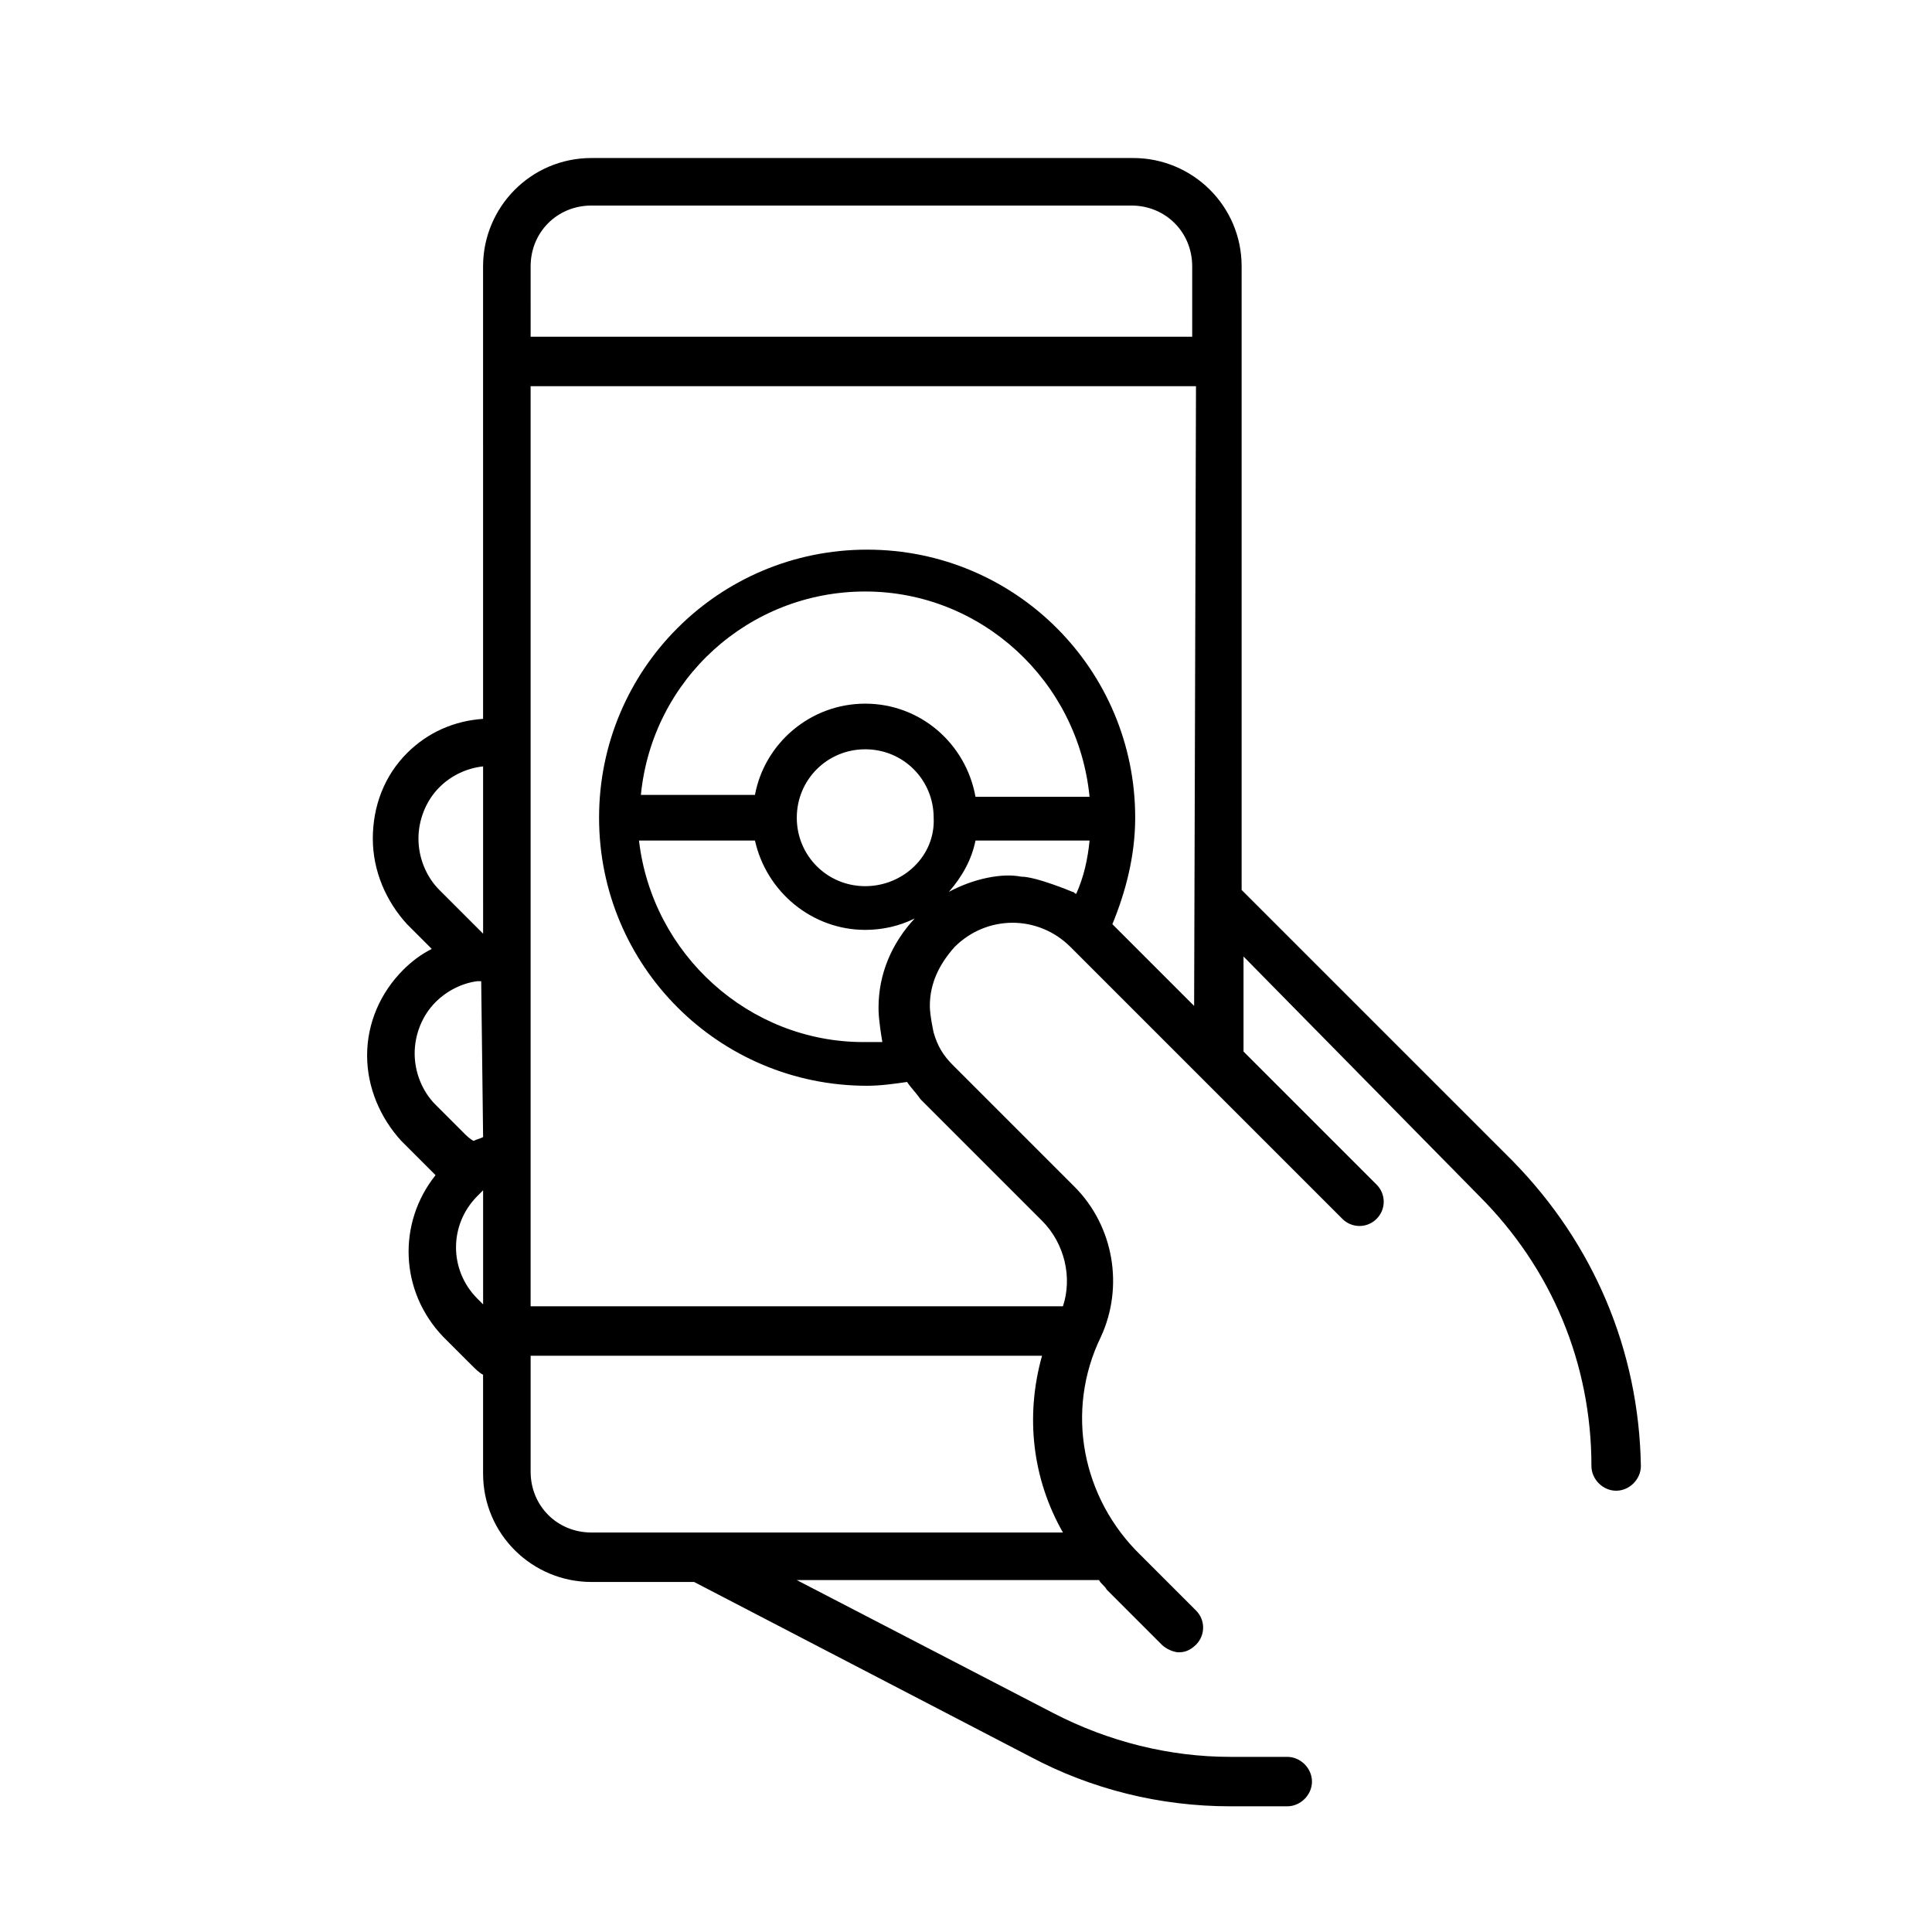
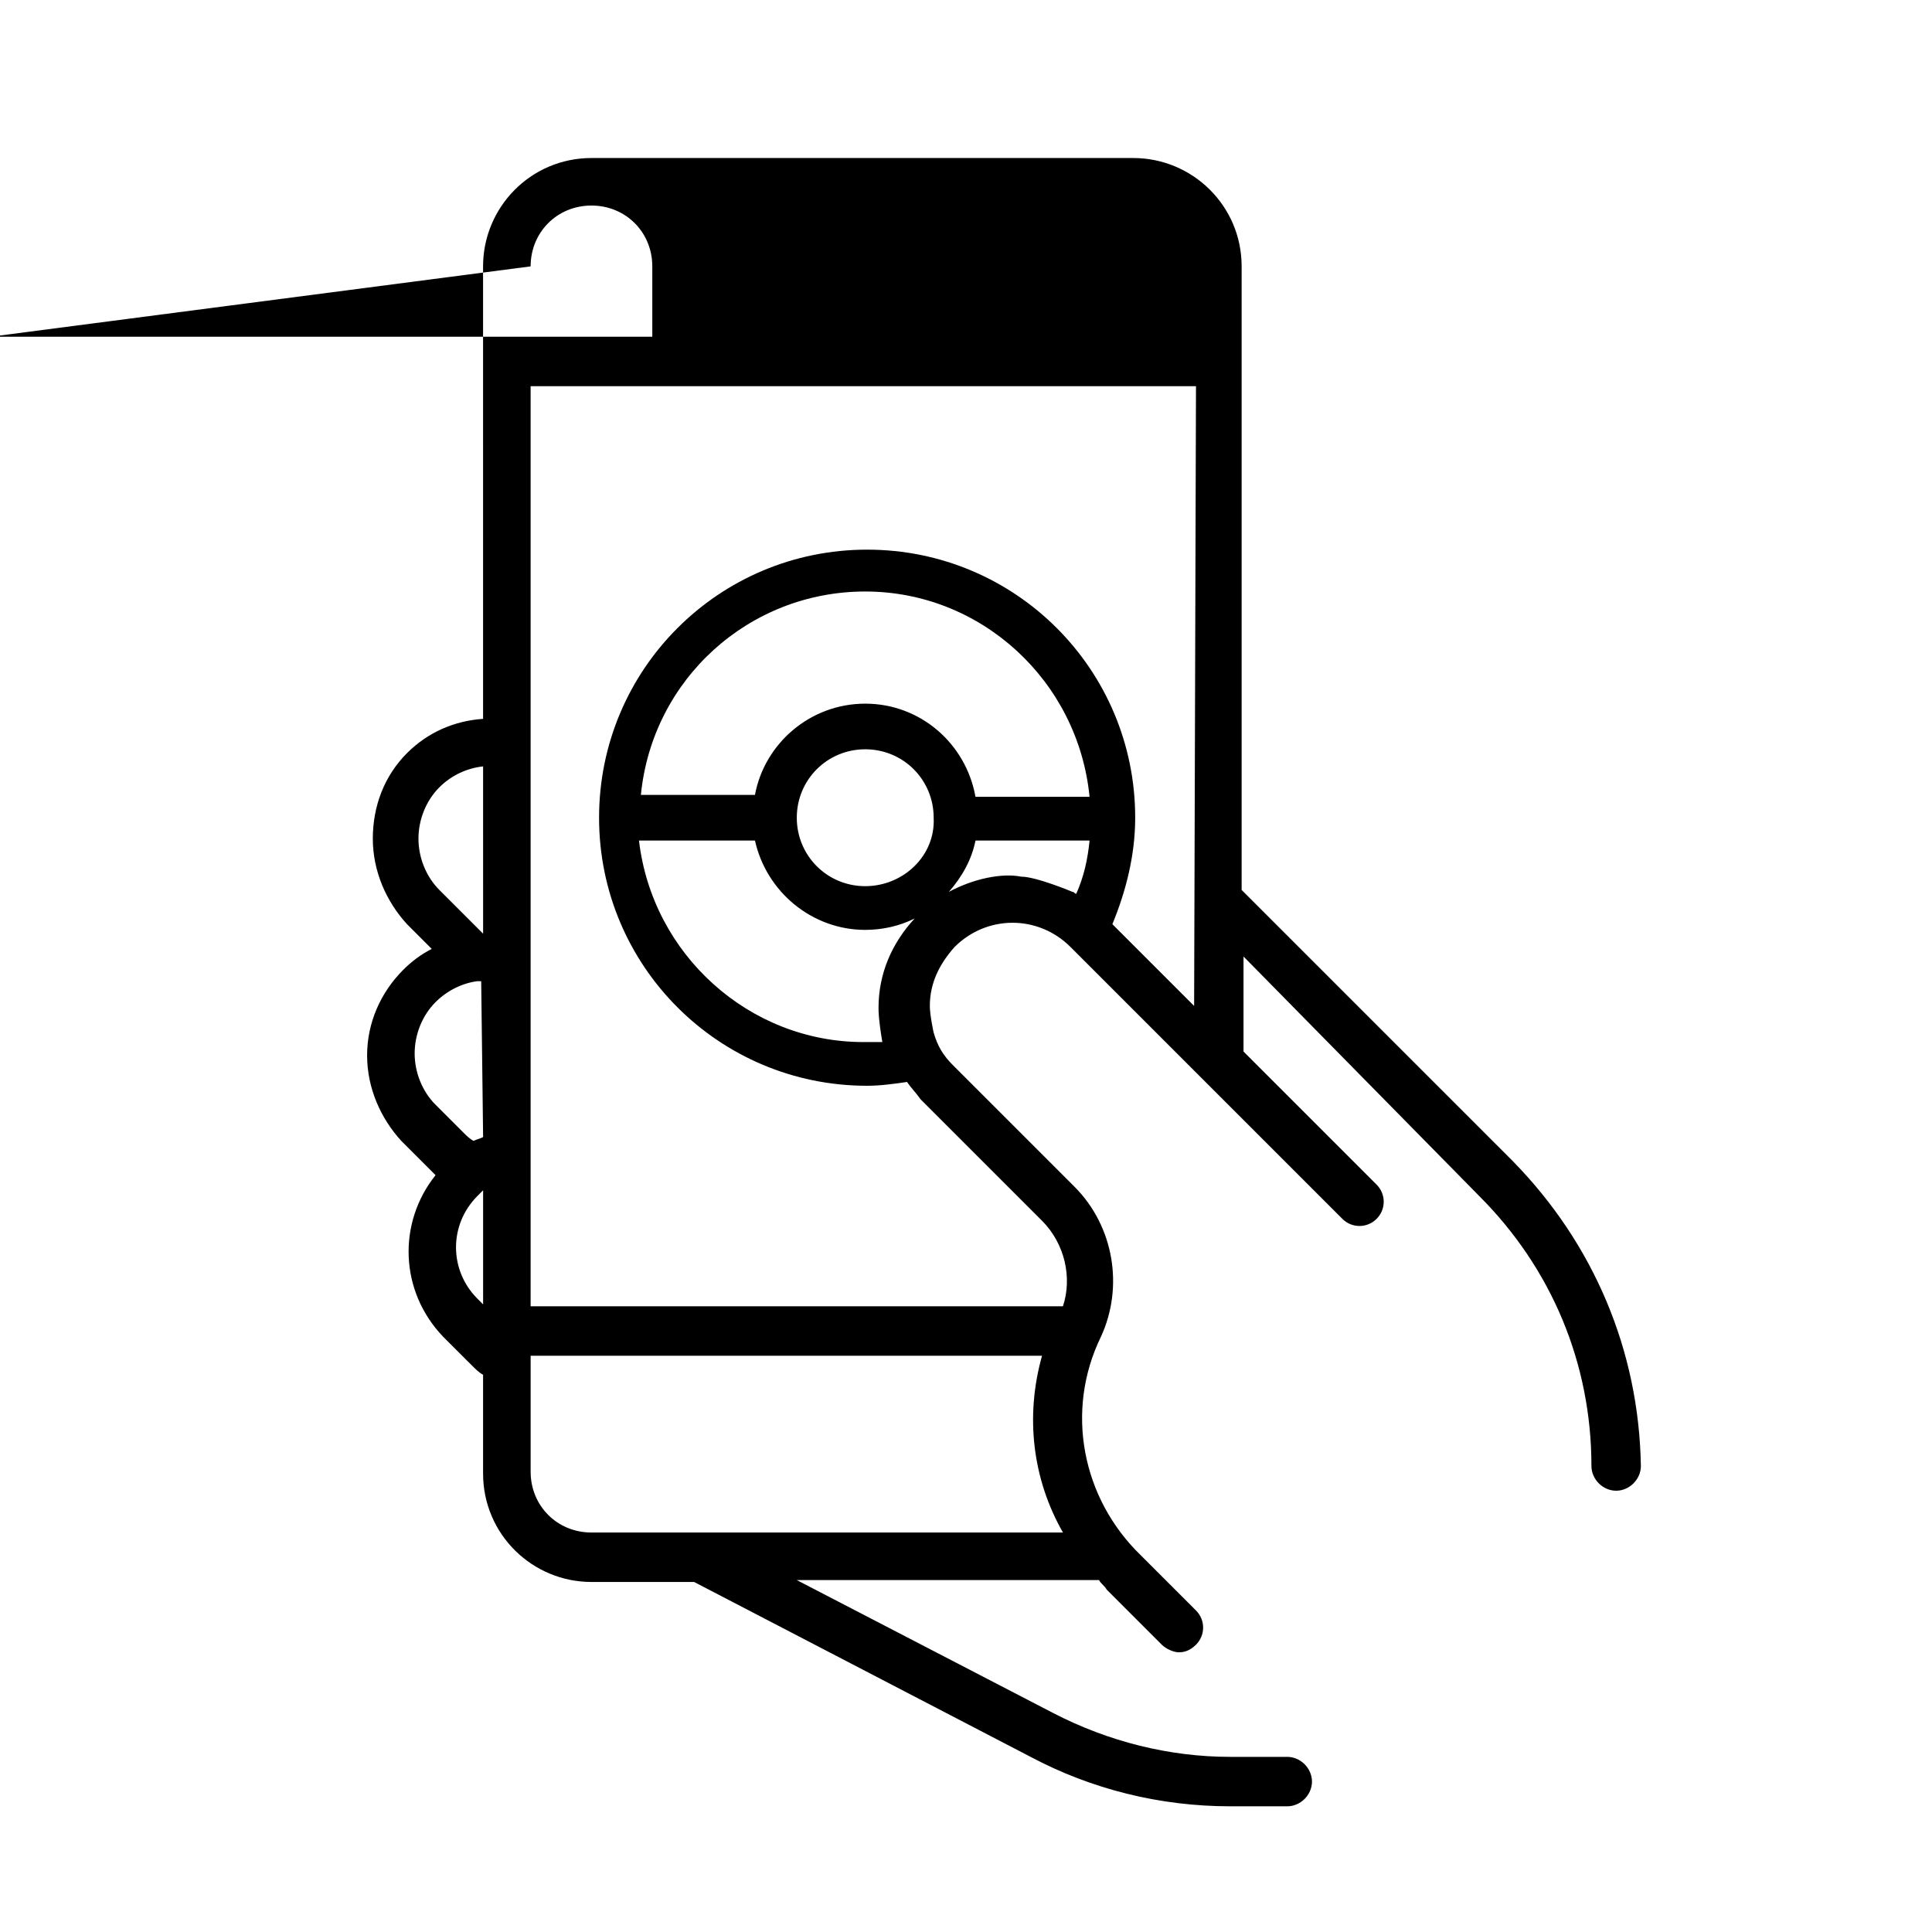
<svg xmlns="http://www.w3.org/2000/svg" fill="#000000" width="800px" height="800px" version="1.1" viewBox="144 144 512 512">
-   <path d="m545.09 451.89-72.043-72.043v-165.25c0-16.121-13.098-28.719-28.719-28.719h-143.59c-16.121 0-28.719 13.098-28.719 28.719l0.004 119.91c-7.559 0.504-14.609 3.527-20.152 9.07-6.047 6.047-9.07 14.105-9.07 22.672s3.527 16.625 9.07 22.672l6.551 6.551c-3.023 1.512-5.543 3.527-7.559 5.543-6.047 6.047-9.574 14.105-9.574 22.672s3.527 16.625 9.07 22.672l9.07 9.07c-10.078 12.594-9.574 30.73 2.016 42.824l7.555 7.547c1.008 1.008 2.016 2.016 3.023 2.519v26.199c0 16.121 13.098 28.719 28.719 28.719h27.207l89.176 46.352c16.121 8.566 34.258 13.098 52.898 13.098h15.113c3.527 0 6.551-3.023 6.551-6.551 0-3.527-3.023-6.551-6.551-6.551h-15.113c-16.121 0-32.242-4.031-46.855-11.586l-68.016-35.266h80.105c0.504 1.008 1.512 1.512 2.016 2.519l14.609 14.609c1.008 1.008 3.023 2.016 4.535 2.016s3.023-0.504 4.535-2.016c2.519-2.519 2.519-6.551 0-9.07l-14.613-14.609c-15.617-15.113-20.152-38.289-10.578-57.938 6.047-13.098 3.527-29.223-7.055-39.801l-32.242-32.242c-2.519-2.519-4.031-5.039-5.039-8.566 0 0-1.008-4.535-1.008-7.055 0-6.047 2.519-11.082 6.551-15.617 8.566-8.566 22.168-8.566 30.73 0l72.043 72.043c2.519 2.519 6.551 2.519 9.07 0 2.519-2.519 2.519-6.551 0-9.07l-35.266-35.266v-25.191l62.473 63.484c19.145 19.145 29.727 44.336 29.727 71.539 0 3.527 3.023 6.551 6.551 6.551 3.527 0 6.551-3.023 6.551-6.551-0.508-30.73-12.602-58.945-33.762-80.609zm-273.06 37.785-1.512-1.512c-7.559-7.559-7.559-19.648 0-27.207 0.504-0.504 1.008-1.008 1.512-1.512zm0-44.336c-1.008 0.504-1.512 0.504-2.519 1.008-1.008-0.504-2.016-1.512-2.519-2.016l-7.559-7.559c-3.527-3.527-5.543-8.566-5.543-13.602 0-5.039 2.016-10.078 5.543-13.602 3.023-3.023 7.055-5.039 11.082-5.543h1.008zm0-53.906-11.59-11.586c-3.527-3.527-5.543-8.566-5.543-13.602 0-5.039 2.016-10.078 5.543-13.602 3.023-3.023 7.055-5.039 11.586-5.543 0.004-0.004 0.004 44.332 0.004 44.332zm12.594-176.84c0-9.07 7.055-16.121 16.121-16.121h143.08c9.07 0 16.121 7.055 16.121 16.121v18.641h-175.32zm16.121 335.54c-9.07 0-16.121-7.055-16.121-16.121v-30.73h135.53c-4.535 16.121-2.519 32.746 5.543 46.855-0.004-0.004-124.95-0.004-124.95-0.004zm72.551-171.29c-10.078 0-18.137-8.062-18.137-18.137 0-10.078 8.062-18.137 18.137-18.137 10.078 0 18.137 8.062 18.137 18.137 0.504 10.074-8.062 18.137-18.137 18.137zm0-48.367c-14.609 0-26.703 10.578-29.223 24.184h-30.23c3.023-30.73 28.719-53.906 59.449-53.906 30.734-0.004 56.43 23.676 59.453 54.41h-30.23c-2.516-14.105-14.609-24.688-29.219-24.688zm-29.223 36.273c3.023 13.602 15.113 23.68 29.223 23.68 4.535 0 9.07-1.008 13.098-3.023-6.047 6.551-9.574 14.609-9.574 23.68 0 1.008 0 3.023 1.008 9.07h-5.039c-30.23 0-55.922-23.176-59.449-53.402zm51.391 13.605c3.527-4.031 6.047-8.566 7.055-13.602h30.23c-0.504 5.039-1.512 9.574-3.527 14.105-0.504 0-0.504-0.504-1.008-0.504 0 0-9.574-4.031-13.602-4.031-5.043-1.008-12.598 0.504-19.148 4.031zm64.992 30.227-21.664-21.664c3.527-8.566 6.047-18.137 6.047-28.215 0-39.297-31.738-71.039-71.039-71.039-39.297 0-71.039 31.738-71.039 71.039s31.742 71.039 71.039 71.039c3.527 0 7.055-0.504 10.578-1.008 1.008 1.512 2.519 3.023 3.527 4.535l32.242 32.242c6.047 6.047 8.062 15.113 5.543 22.672h-141.07v-243.84h176.33z" />
+   <path d="m545.09 451.89-72.043-72.043v-165.25c0-16.121-13.098-28.719-28.719-28.719h-143.59c-16.121 0-28.719 13.098-28.719 28.719l0.004 119.91c-7.559 0.504-14.609 3.527-20.152 9.07-6.047 6.047-9.07 14.105-9.07 22.672s3.527 16.625 9.07 22.672l6.551 6.551c-3.023 1.512-5.543 3.527-7.559 5.543-6.047 6.047-9.574 14.105-9.574 22.672s3.527 16.625 9.07 22.672l9.07 9.07c-10.078 12.594-9.574 30.73 2.016 42.824l7.555 7.547c1.008 1.008 2.016 2.016 3.023 2.519v26.199c0 16.121 13.098 28.719 28.719 28.719h27.207l89.176 46.352c16.121 8.566 34.258 13.098 52.898 13.098h15.113c3.527 0 6.551-3.023 6.551-6.551 0-3.527-3.023-6.551-6.551-6.551h-15.113c-16.121 0-32.242-4.031-46.855-11.586l-68.016-35.266h80.105c0.504 1.008 1.512 1.512 2.016 2.519l14.609 14.609c1.008 1.008 3.023 2.016 4.535 2.016s3.023-0.504 4.535-2.016c2.519-2.519 2.519-6.551 0-9.07l-14.613-14.609c-15.617-15.113-20.152-38.289-10.578-57.938 6.047-13.098 3.527-29.223-7.055-39.801l-32.242-32.242c-2.519-2.519-4.031-5.039-5.039-8.566 0 0-1.008-4.535-1.008-7.055 0-6.047 2.519-11.082 6.551-15.617 8.566-8.566 22.168-8.566 30.73 0l72.043 72.043c2.519 2.519 6.551 2.519 9.07 0 2.519-2.519 2.519-6.551 0-9.07l-35.266-35.266v-25.191l62.473 63.484c19.145 19.145 29.727 44.336 29.727 71.539 0 3.527 3.023 6.551 6.551 6.551 3.527 0 6.551-3.023 6.551-6.551-0.508-30.73-12.602-58.945-33.762-80.609zm-273.06 37.785-1.512-1.512c-7.559-7.559-7.559-19.648 0-27.207 0.504-0.504 1.008-1.008 1.512-1.512zm0-44.336c-1.008 0.504-1.512 0.504-2.519 1.008-1.008-0.504-2.016-1.512-2.519-2.016l-7.559-7.559c-3.527-3.527-5.543-8.566-5.543-13.602 0-5.039 2.016-10.078 5.543-13.602 3.023-3.023 7.055-5.039 11.082-5.543h1.008zm0-53.906-11.59-11.586c-3.527-3.527-5.543-8.566-5.543-13.602 0-5.039 2.016-10.078 5.543-13.602 3.023-3.023 7.055-5.039 11.586-5.543 0.004-0.004 0.004 44.332 0.004 44.332zm12.594-176.84c0-9.07 7.055-16.121 16.121-16.121c9.07 0 16.121 7.055 16.121 16.121v18.641h-175.32zm16.121 335.54c-9.07 0-16.121-7.055-16.121-16.121v-30.73h135.53c-4.535 16.121-2.519 32.746 5.543 46.855-0.004-0.004-124.95-0.004-124.95-0.004zm72.551-171.29c-10.078 0-18.137-8.062-18.137-18.137 0-10.078 8.062-18.137 18.137-18.137 10.078 0 18.137 8.062 18.137 18.137 0.504 10.074-8.062 18.137-18.137 18.137zm0-48.367c-14.609 0-26.703 10.578-29.223 24.184h-30.23c3.023-30.73 28.719-53.906 59.449-53.906 30.734-0.004 56.43 23.676 59.453 54.41h-30.23c-2.516-14.105-14.609-24.688-29.219-24.688zm-29.223 36.273c3.023 13.602 15.113 23.68 29.223 23.68 4.535 0 9.07-1.008 13.098-3.023-6.047 6.551-9.574 14.609-9.574 23.68 0 1.008 0 3.023 1.008 9.07h-5.039c-30.23 0-55.922-23.176-59.449-53.402zm51.391 13.605c3.527-4.031 6.047-8.566 7.055-13.602h30.23c-0.504 5.039-1.512 9.574-3.527 14.105-0.504 0-0.504-0.504-1.008-0.504 0 0-9.574-4.031-13.602-4.031-5.043-1.008-12.598 0.504-19.148 4.031zm64.992 30.227-21.664-21.664c3.527-8.566 6.047-18.137 6.047-28.215 0-39.297-31.738-71.039-71.039-71.039-39.297 0-71.039 31.738-71.039 71.039s31.742 71.039 71.039 71.039c3.527 0 7.055-0.504 10.578-1.008 1.008 1.512 2.519 3.023 3.527 4.535l32.242 32.242c6.047 6.047 8.062 15.113 5.543 22.672h-141.07v-243.84h176.33z" />
</svg>